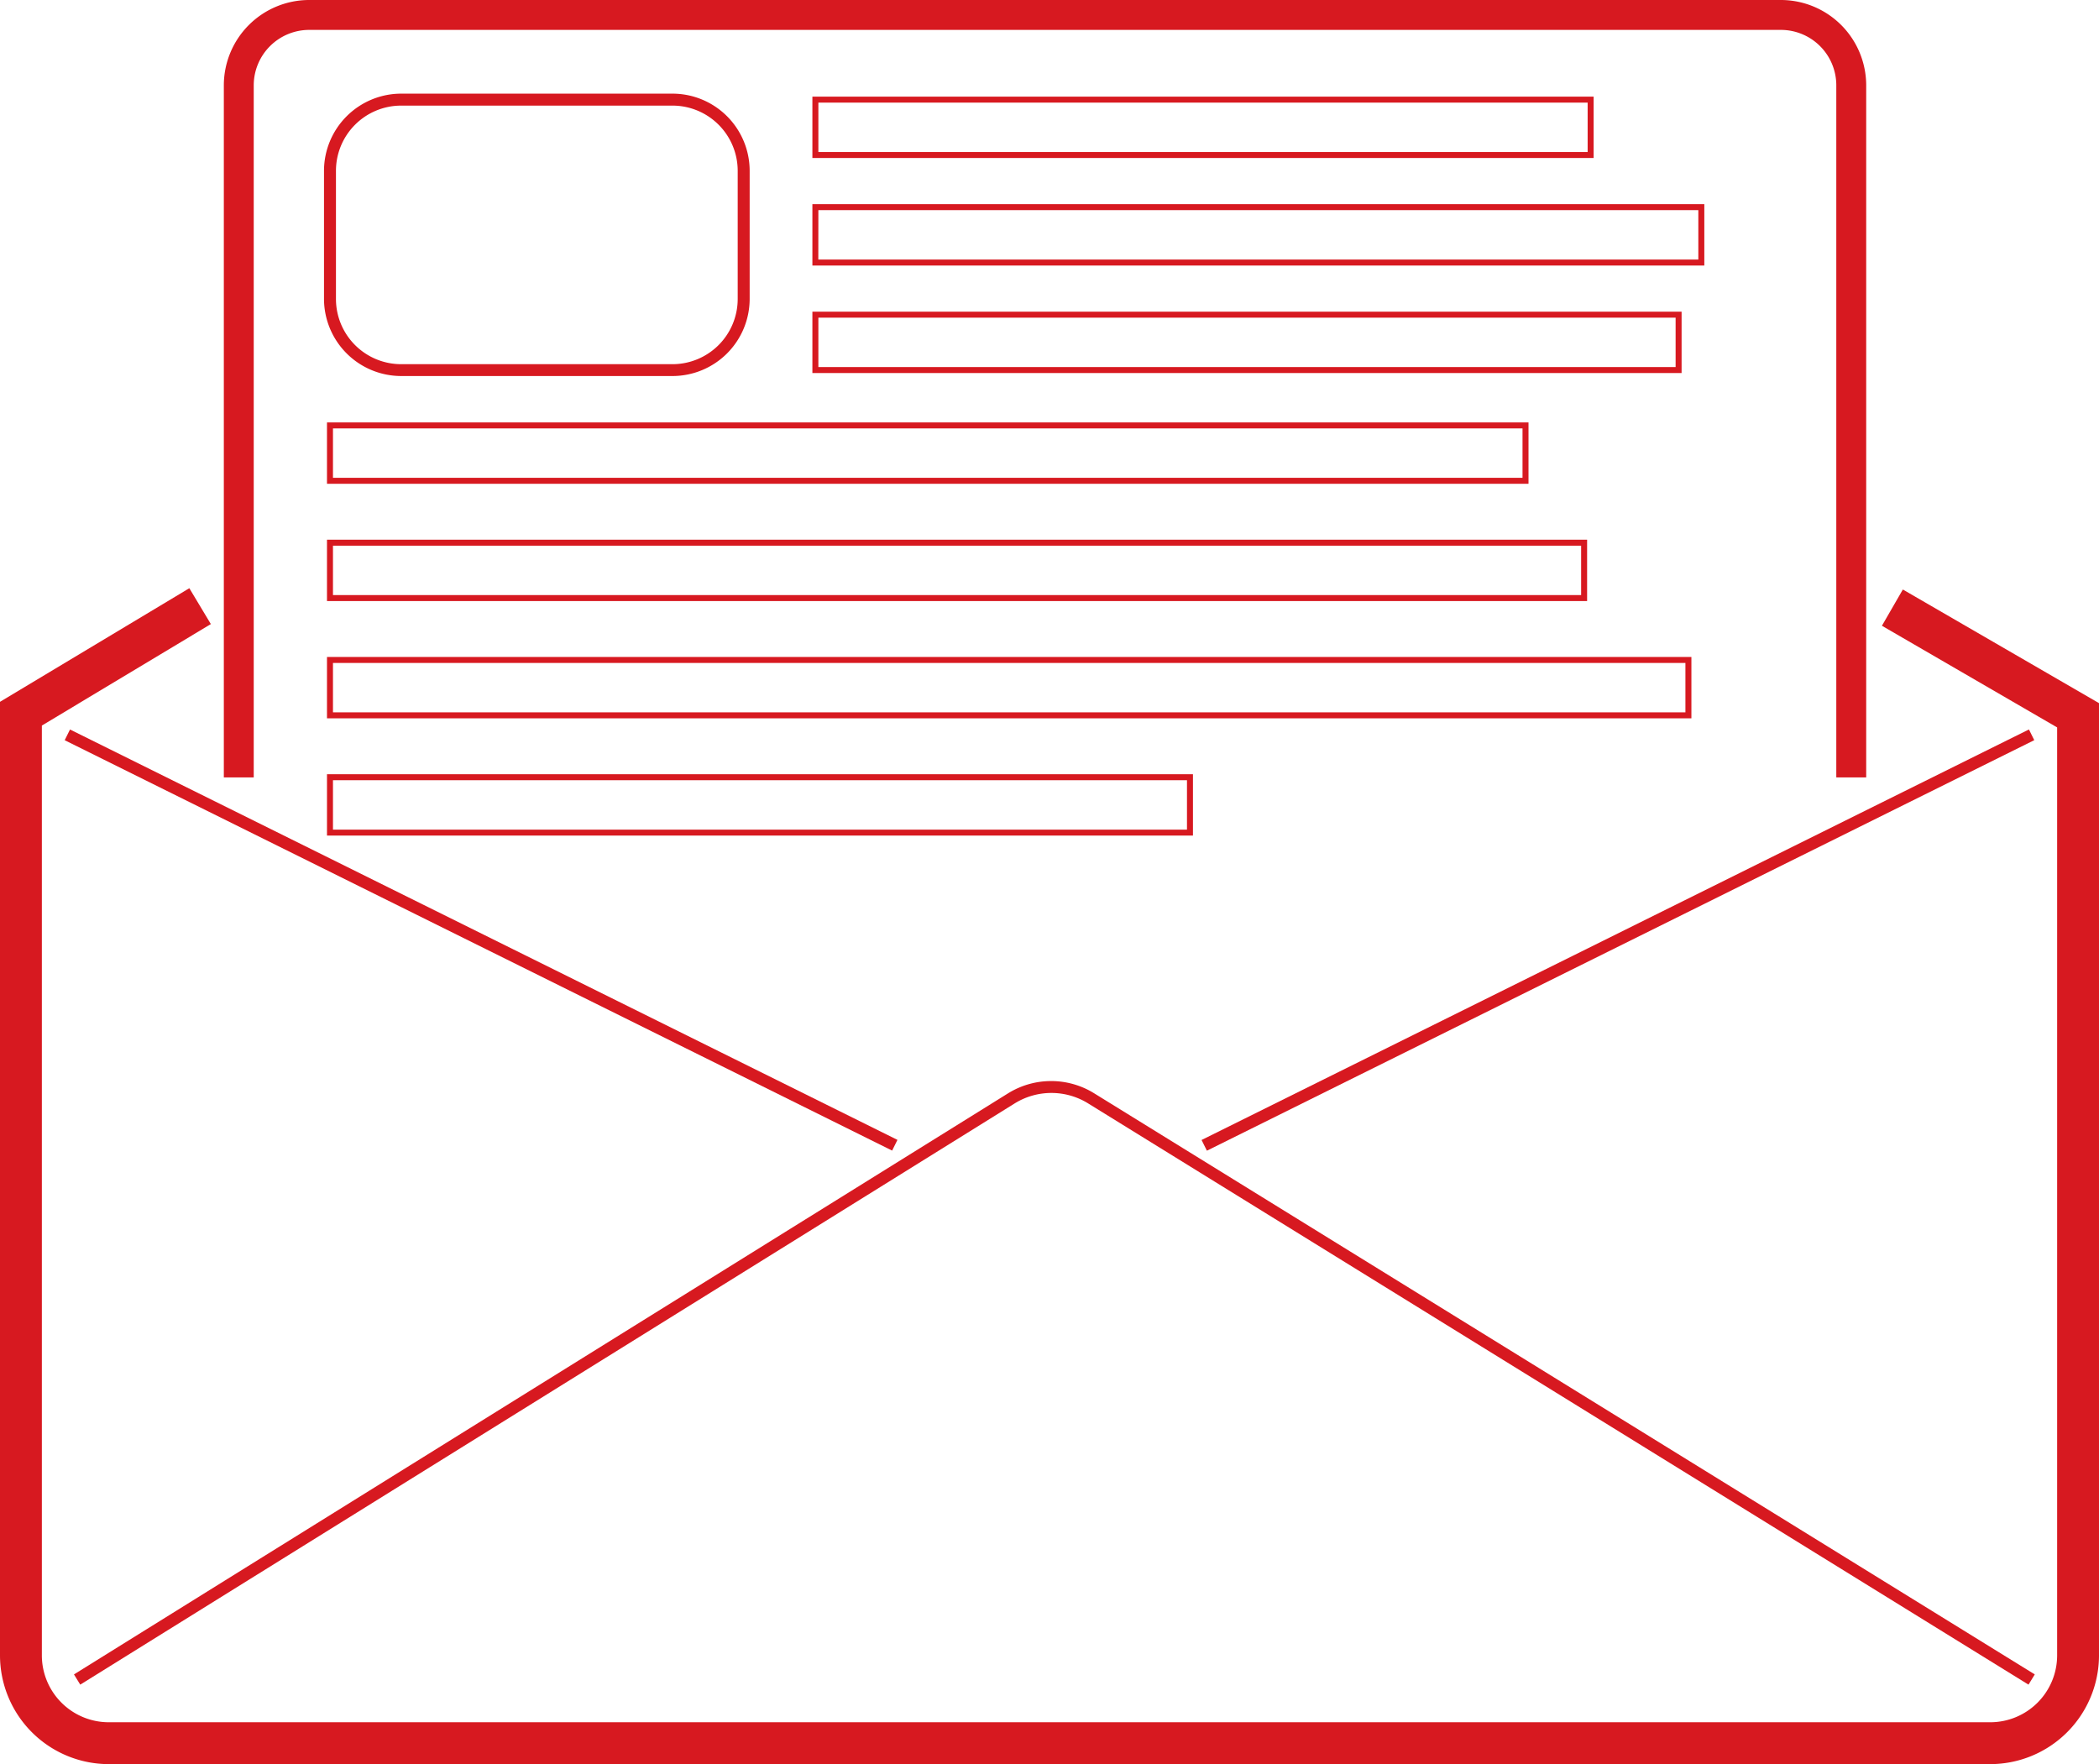
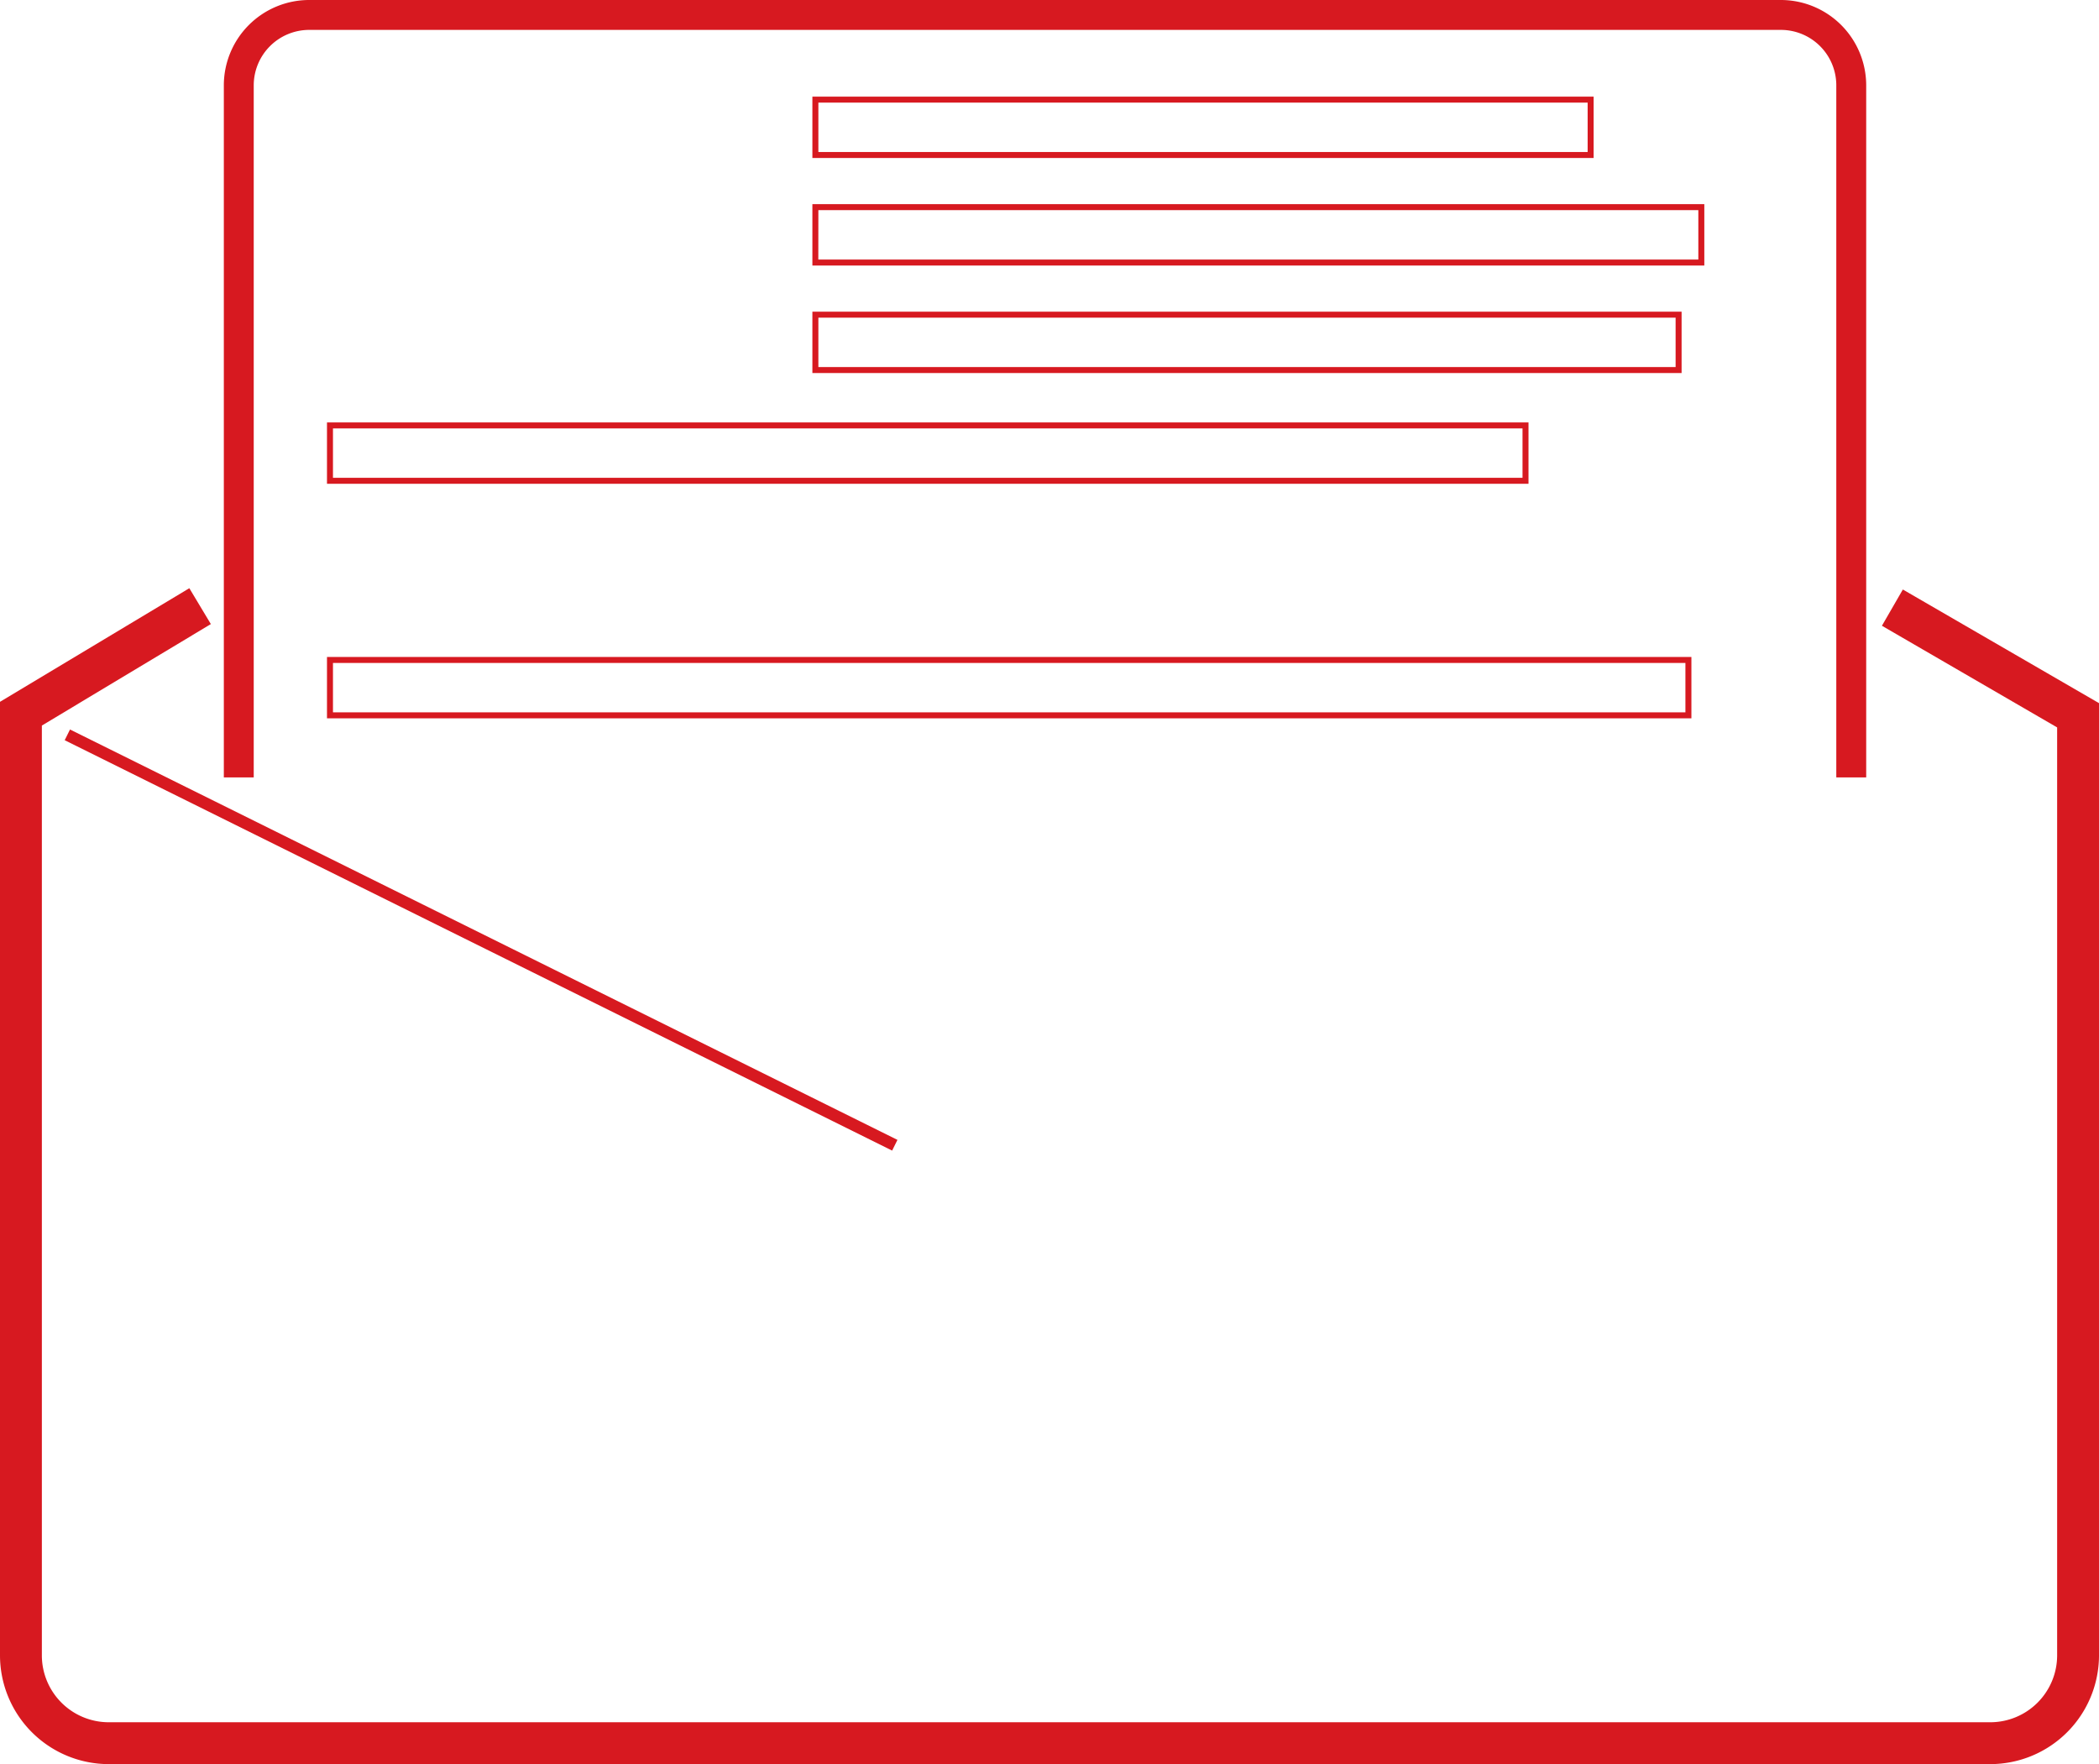
<svg xmlns="http://www.w3.org/2000/svg" viewBox="0 0 351 294.98">
  <defs>
    <style>.cls-1{fill:#d71920;}</style>
  </defs>
  <title>Recurso 2</title>
  <g id="Capa_2" data-name="Capa 2">
    <g id="Capa_1-2" data-name="Capa 1">
      <path class="cls-1" d="M332.82,295H18.18A18.2,18.2,0,0,1,0,276.8V117.36l31.66-19,3.6,6L7,121.33V276.8A11.19,11.19,0,0,0,18.18,288H332.82A11.19,11.19,0,0,0,344,276.8V121.64l-29.3-17,3.5-6.06,32.8,19V276.8A18.2,18.2,0,0,1,332.82,295Z" />
      <path class="cls-1" d="M312.07,130h-5V14.27A9.27,9.27,0,0,0,297.81,5H51.7a9.28,9.28,0,0,0-9.27,9.27V130h-5V14.27A14.28,14.28,0,0,1,51.7,0H297.81a14.28,14.28,0,0,1,14.26,14.27Z" />
      <rect class="cls-1" x="79.44" y="79.98" width="2" height="154.45" transform="translate(-96.13 159.41) rotate(-63.62)" />
-       <rect class="cls-1" x="193.33" y="156.2" width="154.45" height="2" transform="translate(-41.68 136.64) rotate(-26.39)" />
-       <path class="cls-1" d="M339.21,281.71,182,184.54a11.65,11.65,0,0,0-12.36,0L13.42,281.71,12.37,280l156.17-97.15a13.66,13.66,0,0,1,14.47,0L340.26,280Z" />
      <path class="cls-1" d="M266.49,26.42H135.85V16.16H266.49Zm-129.64-1H265.49V17.16H136.85Z" />
      <path class="cls-1" d="M285,44.4H135.85V34.14H285Zm-148.16-1H284V35.14H136.85Z" />
-       <path class="cls-1" d="M281.2,62.38H135.85V52.12H281.2Zm-144.35-1H280.2V53.12H136.85Z" />
+       <path class="cls-1" d="M281.2,62.38H135.85V52.12H281.2Zm-144.35-1H280.2V53.12H136.85" />
      <path class="cls-1" d="M255.6,80.9H54.68V70.64H255.6Zm-199.92-1H254.6V71.64H55.68Z" />
-       <path class="cls-1" d="M265.4,100.51H54.68V90.25H265.4Zm-209.72-1H264.4V91.25H55.68Z" />
      <path class="cls-1" d="M282.84,120.12H54.68V109.86H282.84Zm-227.16-1H281.84v-8.26H55.68Z" />
-       <path class="cls-1" d="M199.49,139.73H54.68V129.47H199.49Zm-143.81-1H198.49v-8.26H55.68Z" />
-       <path class="cls-1" d="M112.46,62.88H67.08A12.92,12.92,0,0,1,54.18,50V28.56a12.92,12.92,0,0,1,12.9-12.9h45.38a12.91,12.91,0,0,1,12.9,12.9V50A12.91,12.91,0,0,1,112.46,62.88ZM67.08,17.66a10.91,10.91,0,0,0-10.9,10.9V50a10.91,10.91,0,0,0,10.9,10.9h45.38A10.91,10.91,0,0,0,123.36,50V28.56a10.91,10.91,0,0,0-10.9-10.9Z" />
    </g>
  </g>
</svg>